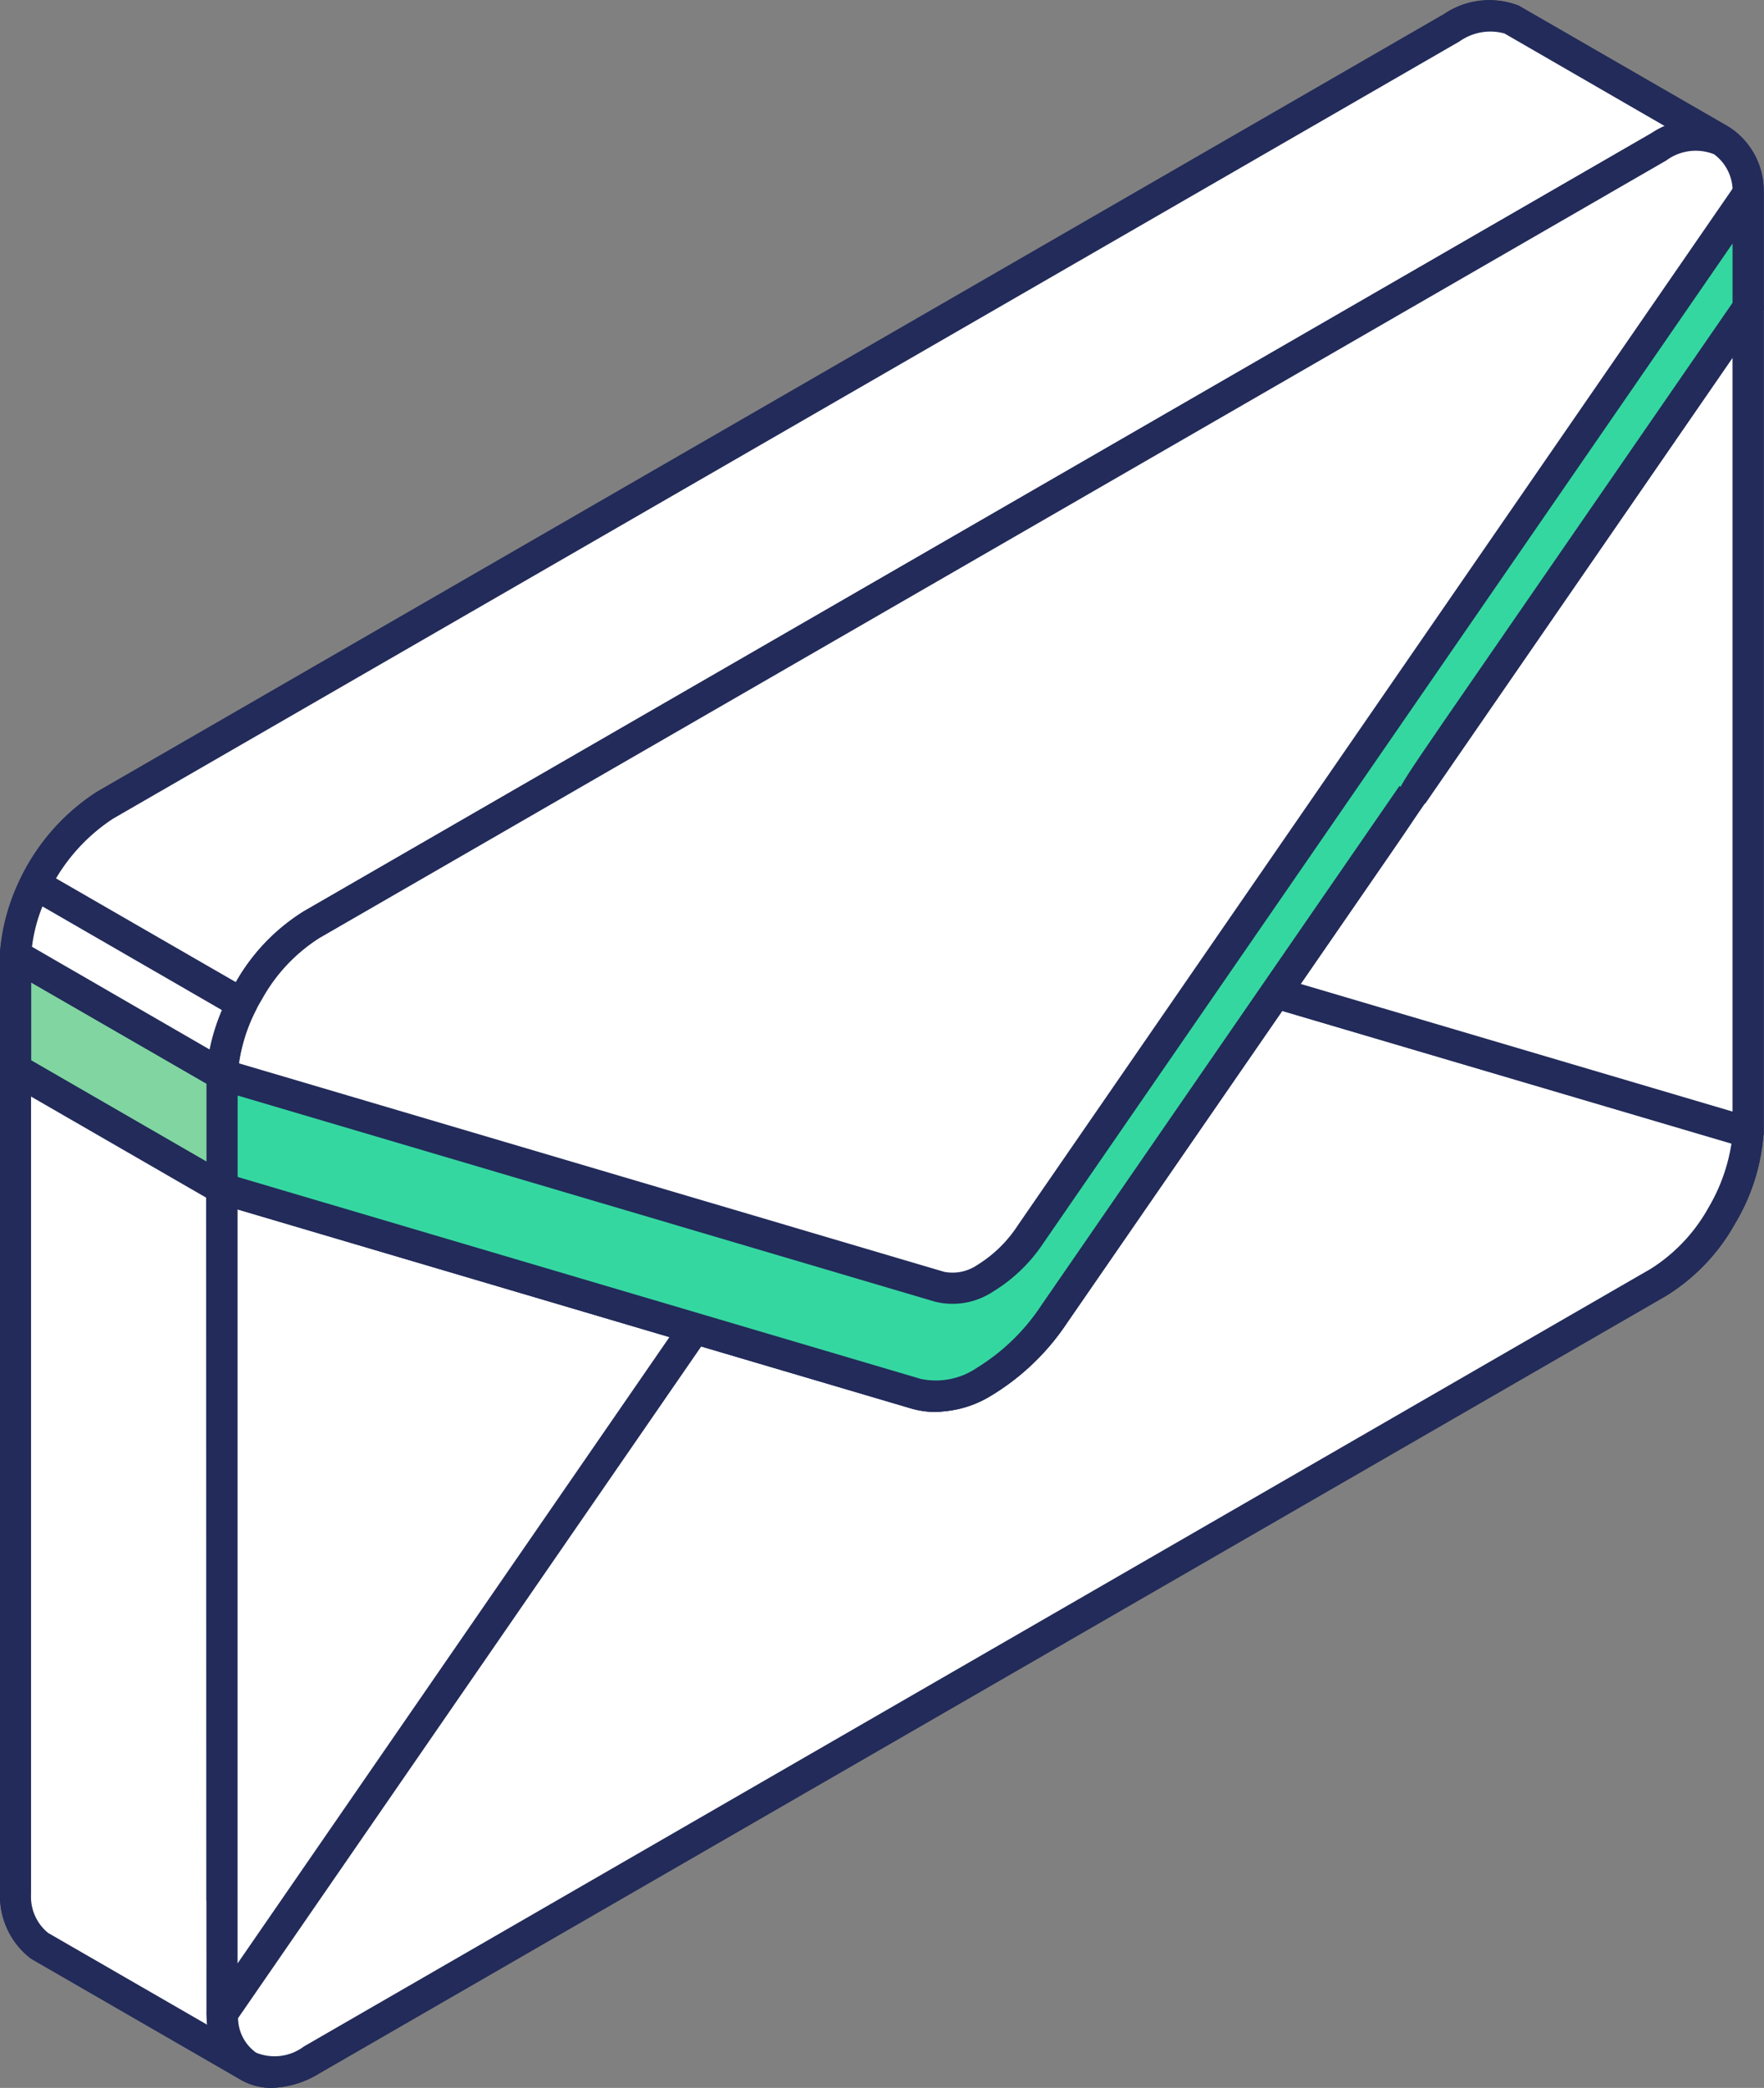
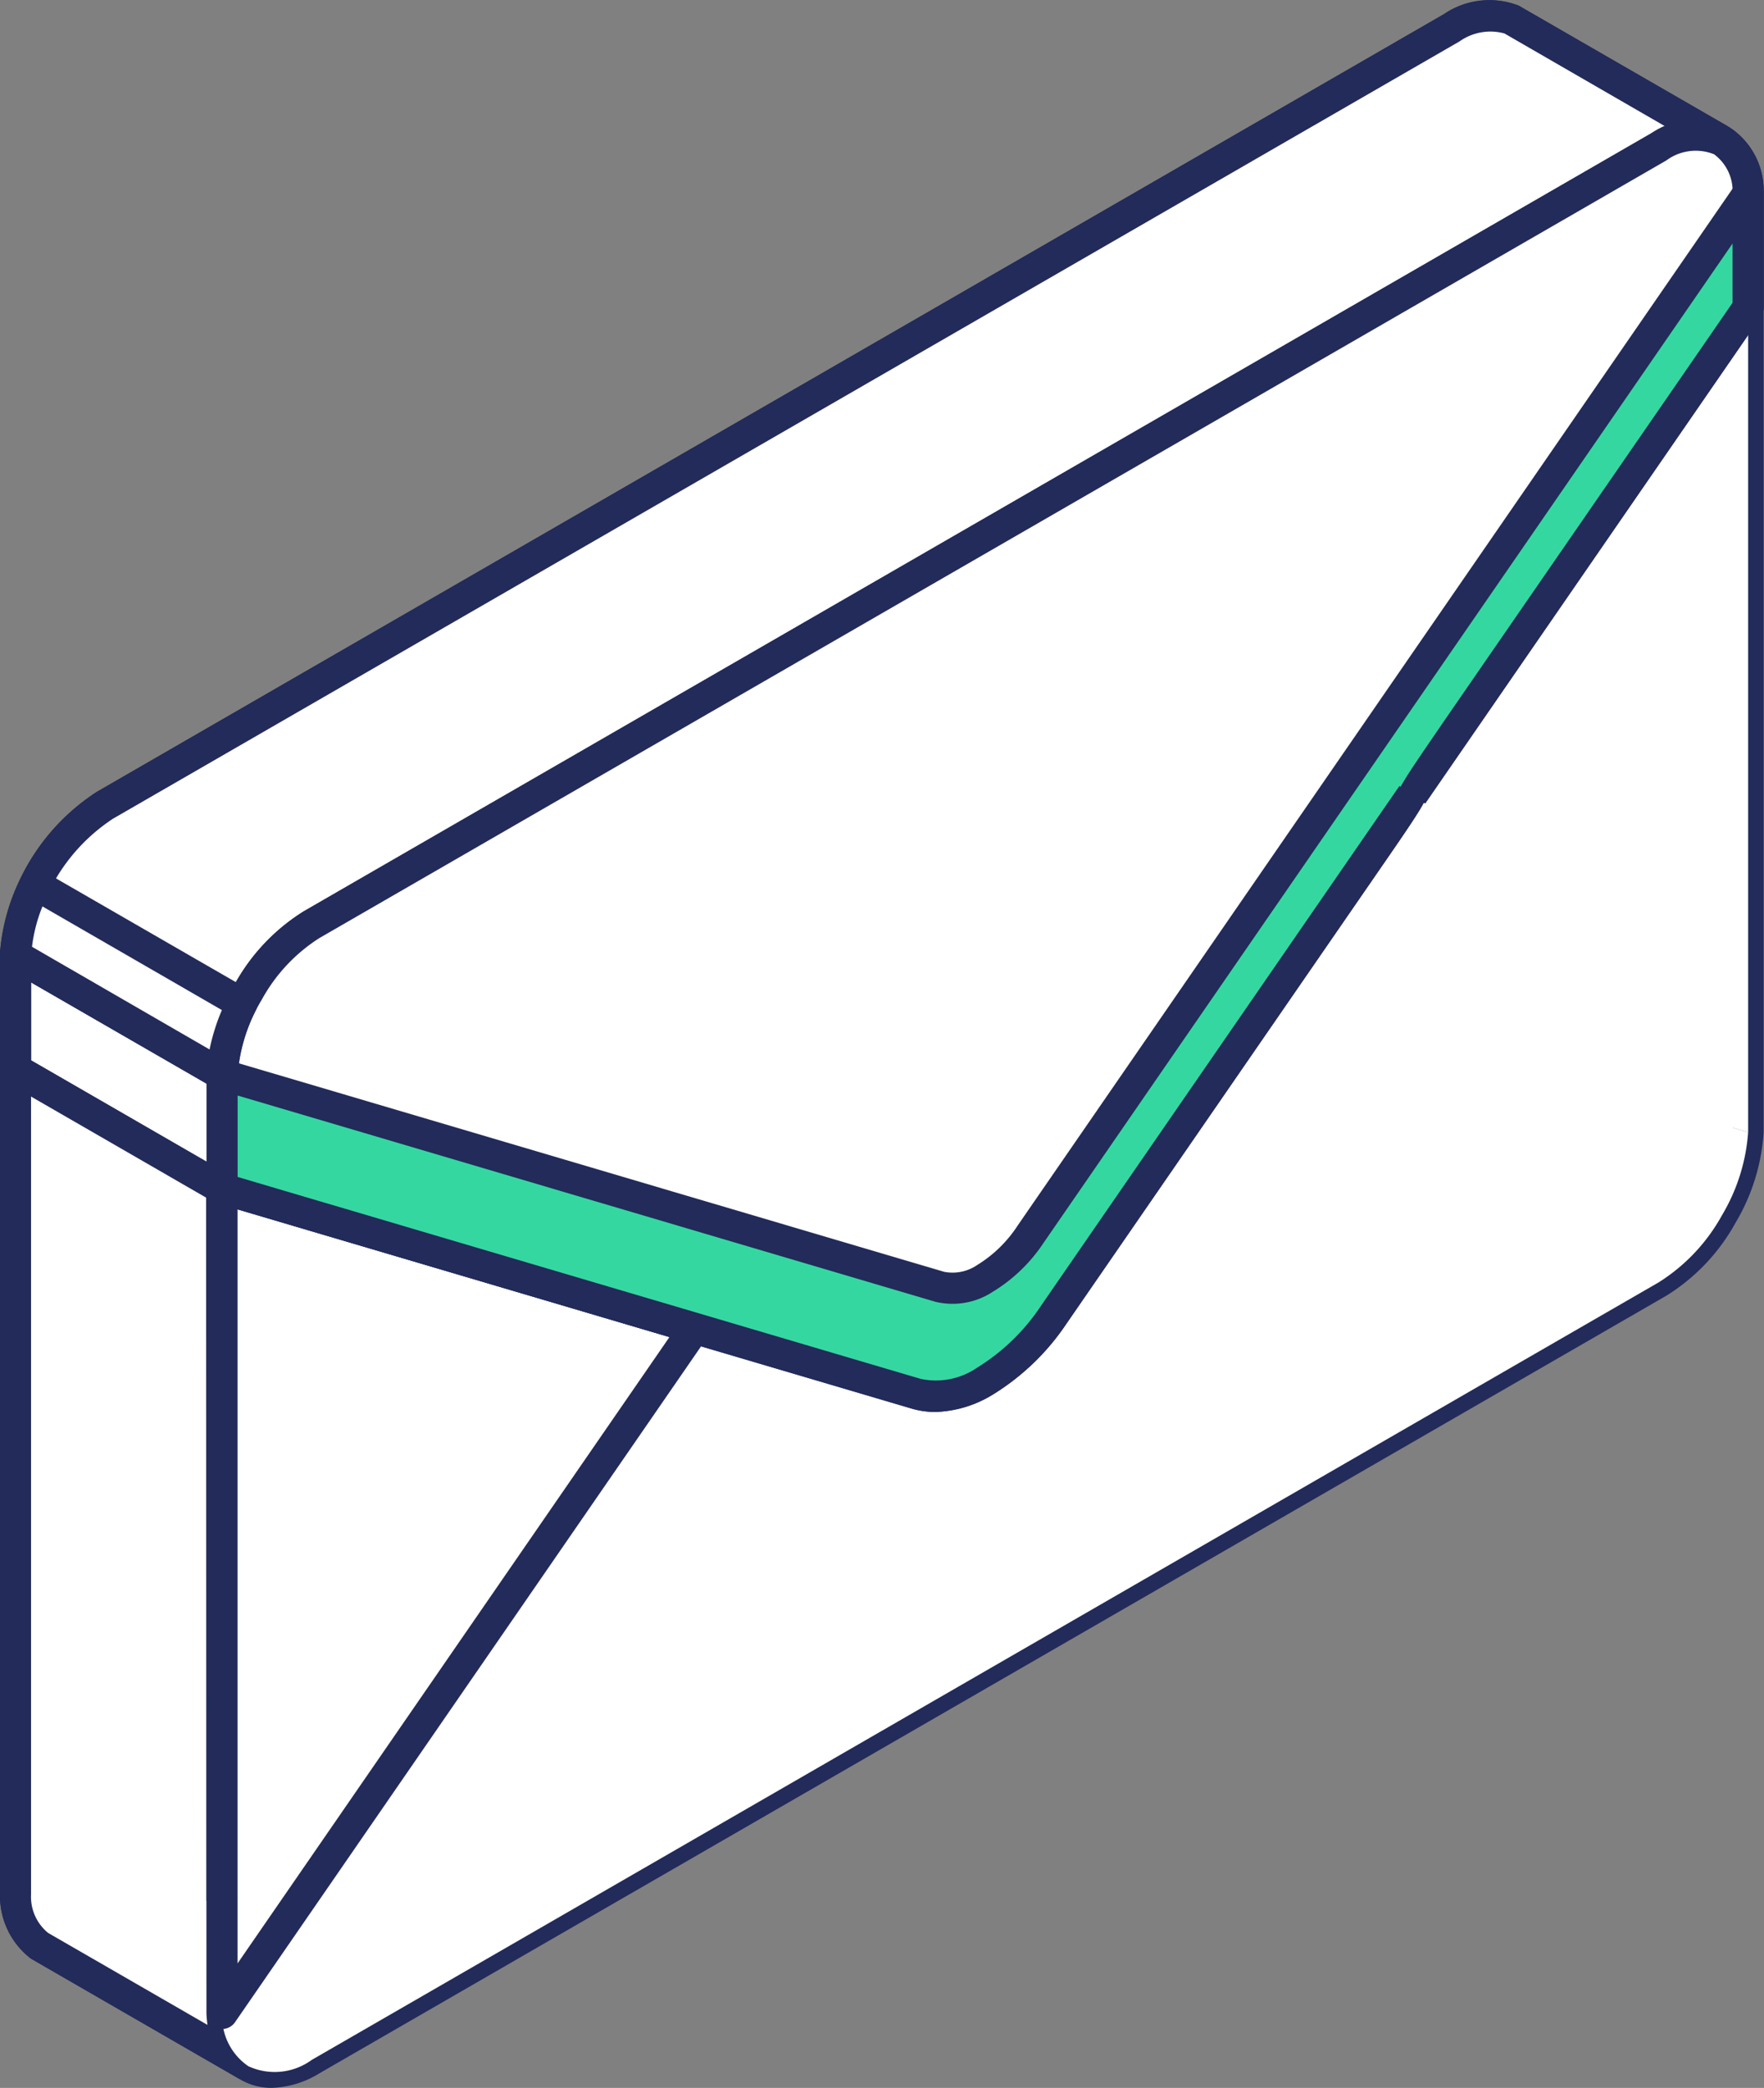
<svg xmlns="http://www.w3.org/2000/svg" width="44.374" height="52.519" viewBox="0 0 44.374 52.519">
  <rect x="0" y="0" width="44.374" height="52.519" fill="#808080" stroke="none" />
  <g id="Group_38083" data-name="Group 38083" transform="translate(-872.626 1751.25)">
    <path id="Path_41588" data-name="Path 41588" d="M910.583-1750.833l5.193,3a.615.615,0,0,1,.083.043,1.52,1.52,0,0,1,.659,1.327v2.864l0,0,0,20.751a4.731,4.731,0,0,1-.659,2.089,4.633,4.633,0,0,1-1.6,1.687l-33.88,19.557a1.581,1.581,0,0,1-1.593.157c-.023-.013-.05-.031-.069-.043h0l-5.2-3a1.582,1.582,0,0,1-.589-1.283V-1727.3a4.986,4.986,0,0,1,2.252-3.772l33.879-19.562A1.678,1.678,0,0,1,910.583-1750.833Z" transform="translate(0.083 0.083)" fill="#fff" fill-rule="evenodd" />
    <path id="Path_41589" data-name="Path 41589" d="M916.989-1743.516h0Zm-6.848-6.951a1.677,1.677,0,0,0-.8.26l-33.872,19.552a4.6,4.6,0,0,0-2.061,3.46l0,23.591a1.173,1.173,0,0,0,.429.968L879-1699.66a1.236,1.236,0,0,0,1.275-.113l33.879-19.56a4.269,4.269,0,0,0,1.454-1.54,4.341,4.341,0,0,0,.606-1.912l0-20.677a.237.237,0,0,1,0-.053v-2.864a1.151,1.151,0,0,0-.466-.991l-5.25-3.026a.939.939,0,0,0-.352-.07Zm-30.679,51.735a1.548,1.548,0,0,1-.785-.207l-.1-.06-5.17-2.986a1.983,1.983,0,0,1-.781-1.6l0-23.638a5.37,5.37,0,0,1,2.44-4.108l33.89-19.565a2.064,2.064,0,0,1,1.864-.217.186.186,0,0,1,.038.021l5.2,3a1.912,1.912,0,0,1,.933,1.689v2.831a.229.229,0,0,1,0,.05l0,20.751a5.075,5.075,0,0,1-.711,2.285,4.985,4.985,0,0,1-1.737,1.828l-33.883,19.56A2.424,2.424,0,0,1,879.462-1698.732Z" transform="translate(0 0)" fill="#222b59" fill-rule="evenodd" />
-     <path id="Path_41590" data-name="Path 41590" d="M878.131-1729.323l-5.2-3v2.867l5.2,3Z" transform="translate(0.083 5.104)" fill="#80d5a1" fill-rule="evenodd" />
    <path id="Path_41591" data-name="Path 41591" d="M873.411-1729.6l4.412,2.548v-1.964l-4.412-2.546v1.962Zm4.8,3.615a.424.424,0,0,1-.2-.05l-5.2-3a.4.4,0,0,1-.2-.34v-2.867a.4.4,0,0,1,.2-.339.389.389,0,0,1,.39,0l5.2,3a.386.386,0,0,1,.2.339v2.868a.386.386,0,0,1-.2.339A.384.384,0,0,1,878.215-1725.983Z" transform="translate(0 5.021)" fill="#222b59" fill-rule="evenodd" />
    <path id="Path_41592" data-name="Path 41592" d="M915.779-1747.832l-5.2-3a1.7,1.7,0,0,0-1.517.2l-33.879,19.563a4.977,4.977,0,0,0-2.252,3.772l5.2,3a4.684,4.684,0,0,1,.658-2.086,4.615,4.615,0,0,1,1.593-1.685l33.88-19.563a1.742,1.742,0,0,1,1.433-.229Z" transform="translate(0.083 0.083)" fill="#fff" fill-rule="evenodd" />
    <path id="Path_41593" data-name="Path 41593" d="M873.43-1727.43l4.47,2.58a5.355,5.355,0,0,1,.632-1.65,4.985,4.985,0,0,1,1.733-1.826l33.883-19.562a2.959,2.959,0,0,1,.373-.18l-4.05-2.34a1.343,1.343,0,0,0-1.132.2l-33.872,19.552a4.616,4.616,0,0,0-2.036,3.224Zm4.784,3.6a.43.43,0,0,1-.2-.053l-5.2-3a.389.389,0,0,1-.192-.363,5.373,5.373,0,0,1,2.442-4.09l33.885-19.561a2.018,2.018,0,0,1,1.887-.207l5.216,3.01a.391.391,0,0,1,.154.514.394.394,0,0,1-.507.187l-.079-.035a1.4,1.4,0,0,0-1.088.212l-33.88,19.556a4.209,4.209,0,0,0-1.446,1.544,4.28,4.28,0,0,0-.609,1.916.384.384,0,0,1-.2.323A.405.405,0,0,1,878.214-1723.826Z" transform="translate(0.001)" fill="#222b59" fill-rule="evenodd" />
    <path id="Path_41594" data-name="Path 41594" d="M878.129-1727.064l-5.2-3q0,10.368,0,20.748a1.582,1.582,0,0,0,.589,1.283l5.2,3a1.587,1.587,0,0,1-.589-1.285Q878.132-1716.69,878.129-1727.064Z" transform="translate(0.083 5.713)" fill="#fff" fill-rule="evenodd" />
    <path id="Path_41595" data-name="Path 41595" d="M873.407-1729.3l0,20.072a1.173,1.173,0,0,0,.429.968l4.008,2.313c-.01-.089-.02-.177-.023-.255l-.008-20.552-4.411-2.546Zm5.4,24.742a.411.411,0,0,1-.2-.051l-5.2-3a1.983,1.983,0,0,1-.781-1.6l0-20.771a.392.392,0,0,1,.193-.339.4.4,0,0,1,.392,0l5.193,3a.384.384,0,0,1,.2.339l0,20.746a1.165,1.165,0,0,0,.433.969.393.393,0,0,1,.093.529A.392.392,0,0,1,878.8-1704.562Z" transform="translate(0 5.63)" fill="#222b59" fill-rule="evenodd" />
    <path id="Path_41596" data-name="Path 41596" d="M914.755-1725.983a4.731,4.731,0,0,0,.659-2.089l-11.885-3.509-5.575,8.085a5.586,5.586,0,0,1-1.737,1.681,2.235,2.235,0,0,1-1.733.323l-5.575-1.65-11.881,17.234a1.517,1.517,0,0,0,.658,1.328,1.581,1.581,0,0,0,1.593-.157l33.88-19.557A4.633,4.633,0,0,0,914.755-1725.983Z" transform="translate(1.187 5.303)" fill="#fff" fill-rule="evenodd" />
-     <path id="Path_41597" data-name="Path 41597" d="M914.838-1725.9h0Zm-37.328,20.184a1.087,1.087,0,0,0,.456.879,1.23,1.23,0,0,0,1.2-.156l33.879-19.56a4.269,4.269,0,0,0,1.454-1.54,4.551,4.551,0,0,0,.579-1.614l-11.3-3.335-5.416,7.85a6.029,6.029,0,0,1-1.864,1.8,2.584,2.584,0,0,1-2.038.355l-5.3-1.565-11.645,16.887Zm.848,1.764a1.548,1.548,0,0,1-.785-.207,1.888,1.888,0,0,1-.852-1.65.364.364,0,0,1,.066-.238l11.882-17.235a.4.4,0,0,1,.435-.154l5.576,1.649a1.836,1.836,0,0,0,1.423-.284,5.2,5.2,0,0,0,1.61-1.564l5.575-8.086a.4.4,0,0,1,.433-.154l11.885,3.51a.391.391,0,0,1,.278.393,5.074,5.074,0,0,1-.711,2.269h0a4.985,4.985,0,0,1-1.737,1.828l-33.883,19.56A2.424,2.424,0,0,1,878.358-1703.952Z" transform="translate(1.104 5.22)" fill="#222b59" fill-rule="evenodd" />
    <path id="Path_41598" data-name="Path 41598" d="M877.025-1727.7v17.886l0-.008v2.868l11.882-17.234-1.64-.485Z" transform="translate(1.186 6.35)" fill="#fff" fill-rule="evenodd" />
    <path id="Path_41599" data-name="Path 41599" d="M877.5-1709.788a.318.318,0,0,1,0,.049v1.61l10.864-15.754L877.5-1727.1v17.308Zm-.386,3.31a.351.351,0,0,1-.115-.02.39.39,0,0,1-.277-.373v-2.813c0-.014-.005-.029-.005-.046v-17.887a.394.394,0,0,1,.161-.316.38.38,0,0,1,.342-.06l11.889,3.512a.388.388,0,0,1,.256.246.385.385,0,0,1-.046.353l-11.882,17.231A.4.4,0,0,1,877.112-1706.478Z" transform="translate(1.102 6.266)" fill="#222b59" fill-rule="evenodd" />
    <path id="Path_41600" data-name="Path 41600" d="M909.786-1724.41l0-20.751L899.545-1730.3l-1.644,2.383Z" transform="translate(6.815 1.642)" fill="#fff" fill-rule="evenodd" />
-     <path id="Path_41601" data-name="Path 41601" d="M898.612-1728.06l10.864,3.211,0-18.971-10.868,15.76Zm11.257,4.125a.453.453,0,0,1-.113-.018l-11.882-3.508a.4.4,0,0,1-.259-.248.4.4,0,0,1,.047-.352l11.888-17.238a.383.383,0,0,1,.437-.152.387.387,0,0,1,.275.372l0,20.751a.384.384,0,0,1-.156.312A.383.383,0,0,1,909.869-1723.935Z" transform="translate(6.732 1.559)" fill="#222b59" fill-rule="evenodd" />
    <path id="Path_41602" data-name="Path 41602" d="M913.159-1748.275l-33.88,19.563a4.631,4.631,0,0,0-1.593,1.685,4.691,4.691,0,0,0-.658,2.086v2.868c17.337,5.126.479.144,17.456,5.162a2.235,2.235,0,0,0,1.733-.323,5.586,5.586,0,0,0,1.737-1.681c17.869-25.914.34-.5,17.46-25.323v-2.864a1.52,1.52,0,0,0-.659-1.327A1.592,1.592,0,0,0,913.159-1748.275Z" transform="translate(1.187 0.721)" fill="#fff" fill-rule="evenodd" />
    <path id="Path_41603" data-name="Path 41603" d="M877.5-1721.989h0Zm0-.293,17.182,5.079a1.836,1.836,0,0,0,1.423-.284,5.2,5.2,0,0,0,1.61-1.564c8.532-12.374,8.994-13.043,9.011-13.066l.029.02c.155-.29.5-.786,1.125-1.7l7.225-10.474v-2.745a1.151,1.151,0,0,0-.466-.991,1.243,1.243,0,0,0-1.2.156l-33.883,19.56a4.266,4.266,0,0,0-1.446,1.544,4.288,4.288,0,0,0-.609,1.908v2.558Zm17.537,5.911a2.083,2.083,0,0,1-.579-.084L877-1721.613a.4.4,0,0,1-.279-.376v-2.868a5.083,5.083,0,0,1,.711-2.281,5.02,5.02,0,0,1,1.737-1.83l33.879-19.559v0a1.967,1.967,0,0,1,1.987-.154,1.9,1.9,0,0,1,.853,1.647v2.885a.4.4,0,0,1-.066.222l-8.448,12.252-.034-.02c-.16.3-.522.825-1.2,1.807l-7.78,11.283a6.029,6.029,0,0,1-1.864,1.8A2.916,2.916,0,0,1,895.037-1716.37Z" transform="translate(1.104 0.637)" fill="#222b59" fill-rule="evenodd" />
    <path id="Path_41604" data-name="Path 41604" d="M915.414-1744.55v-2.864l-18.049,26.172a3.687,3.687,0,0,1-1.148,1.111,1.465,1.465,0,0,1-1.144.213l-18.045-5.336v2.868c15.653,4.627,3.752,1.111,17.456,5.162a2.235,2.235,0,0,0,1.733-.323,5.586,5.586,0,0,0,1.737-1.681C915.823-1745.141,898.294-1719.722,915.414-1744.55Z" transform="translate(1.187 1.035)" fill="#35d7a1" fill-rule="evenodd" />
    <path id="Path_41605" data-name="Path 41605" d="M915.5-1744.467h0Zm-38,21.871,17.182,5.079a1.836,1.836,0,0,0,1.423-.284,5.2,5.2,0,0,0,1.61-1.564c8.532-12.374,8.994-13.043,9.011-13.066l.029.02c.155-.29.5-.786,1.125-1.7l7.225-10.474v-1.491l-17.334,25.141a4.047,4.047,0,0,1-1.275,1.227,1.841,1.841,0,0,1-1.45.25l-17.546-5.186v2.049Zm17.537,5.911a2.083,2.083,0,0,1-.579-.084L877-1721.927a.4.4,0,0,1-.279-.376v-2.868a.389.389,0,0,1,.159-.312.4.4,0,0,1,.343-.063l18.049,5.336a1.1,1.1,0,0,0,.835-.173,3.233,3.233,0,0,0,1.021-1l18.049-26.176a.4.4,0,0,1,.439-.152.393.393,0,0,1,.272.376v2.864a.4.4,0,0,1-.066.222l-8.448,12.252-.034-.02c-.16.3-.522.825-1.2,1.807l-7.78,11.283a6.029,6.029,0,0,1-1.864,1.8A2.916,2.916,0,0,1,895.037-1716.685Z" transform="translate(1.104 0.951)" fill="#222b59" fill-rule="evenodd" />
    <path id="Path_41606" data-name="Path 41606" d="M878.627-1730.727l-5.2-3a4.581,4.581,0,0,0-.5,1.785l5.2,3A4.584,4.584,0,0,1,878.627-1730.727Z" transform="translate(0.083 4.725)" fill="#fff" fill-rule="evenodd" />
    <path id="Path_41607" data-name="Path 41607" d="M873.43-1732.076l4.467,2.583a5.044,5.044,0,0,1,.31-.991l-4.514-2.607a3.964,3.964,0,0,0-.263,1.015Zm4.784,3.608a.43.43,0,0,1-.2-.053l-5.2-3a.394.394,0,0,1-.192-.363,4.919,4.919,0,0,1,.536-1.936.378.378,0,0,1,.239-.2.382.382,0,0,1,.306.033l5.2,3a.387.387,0,0,1,.157.509,4.186,4.186,0,0,0-.46,1.636.384.384,0,0,1-.2.323A.405.405,0,0,1,878.214-1728.467Z" transform="translate(0.001 4.641)" fill="#222b59" fill-rule="evenodd" />
  </g>
</svg>